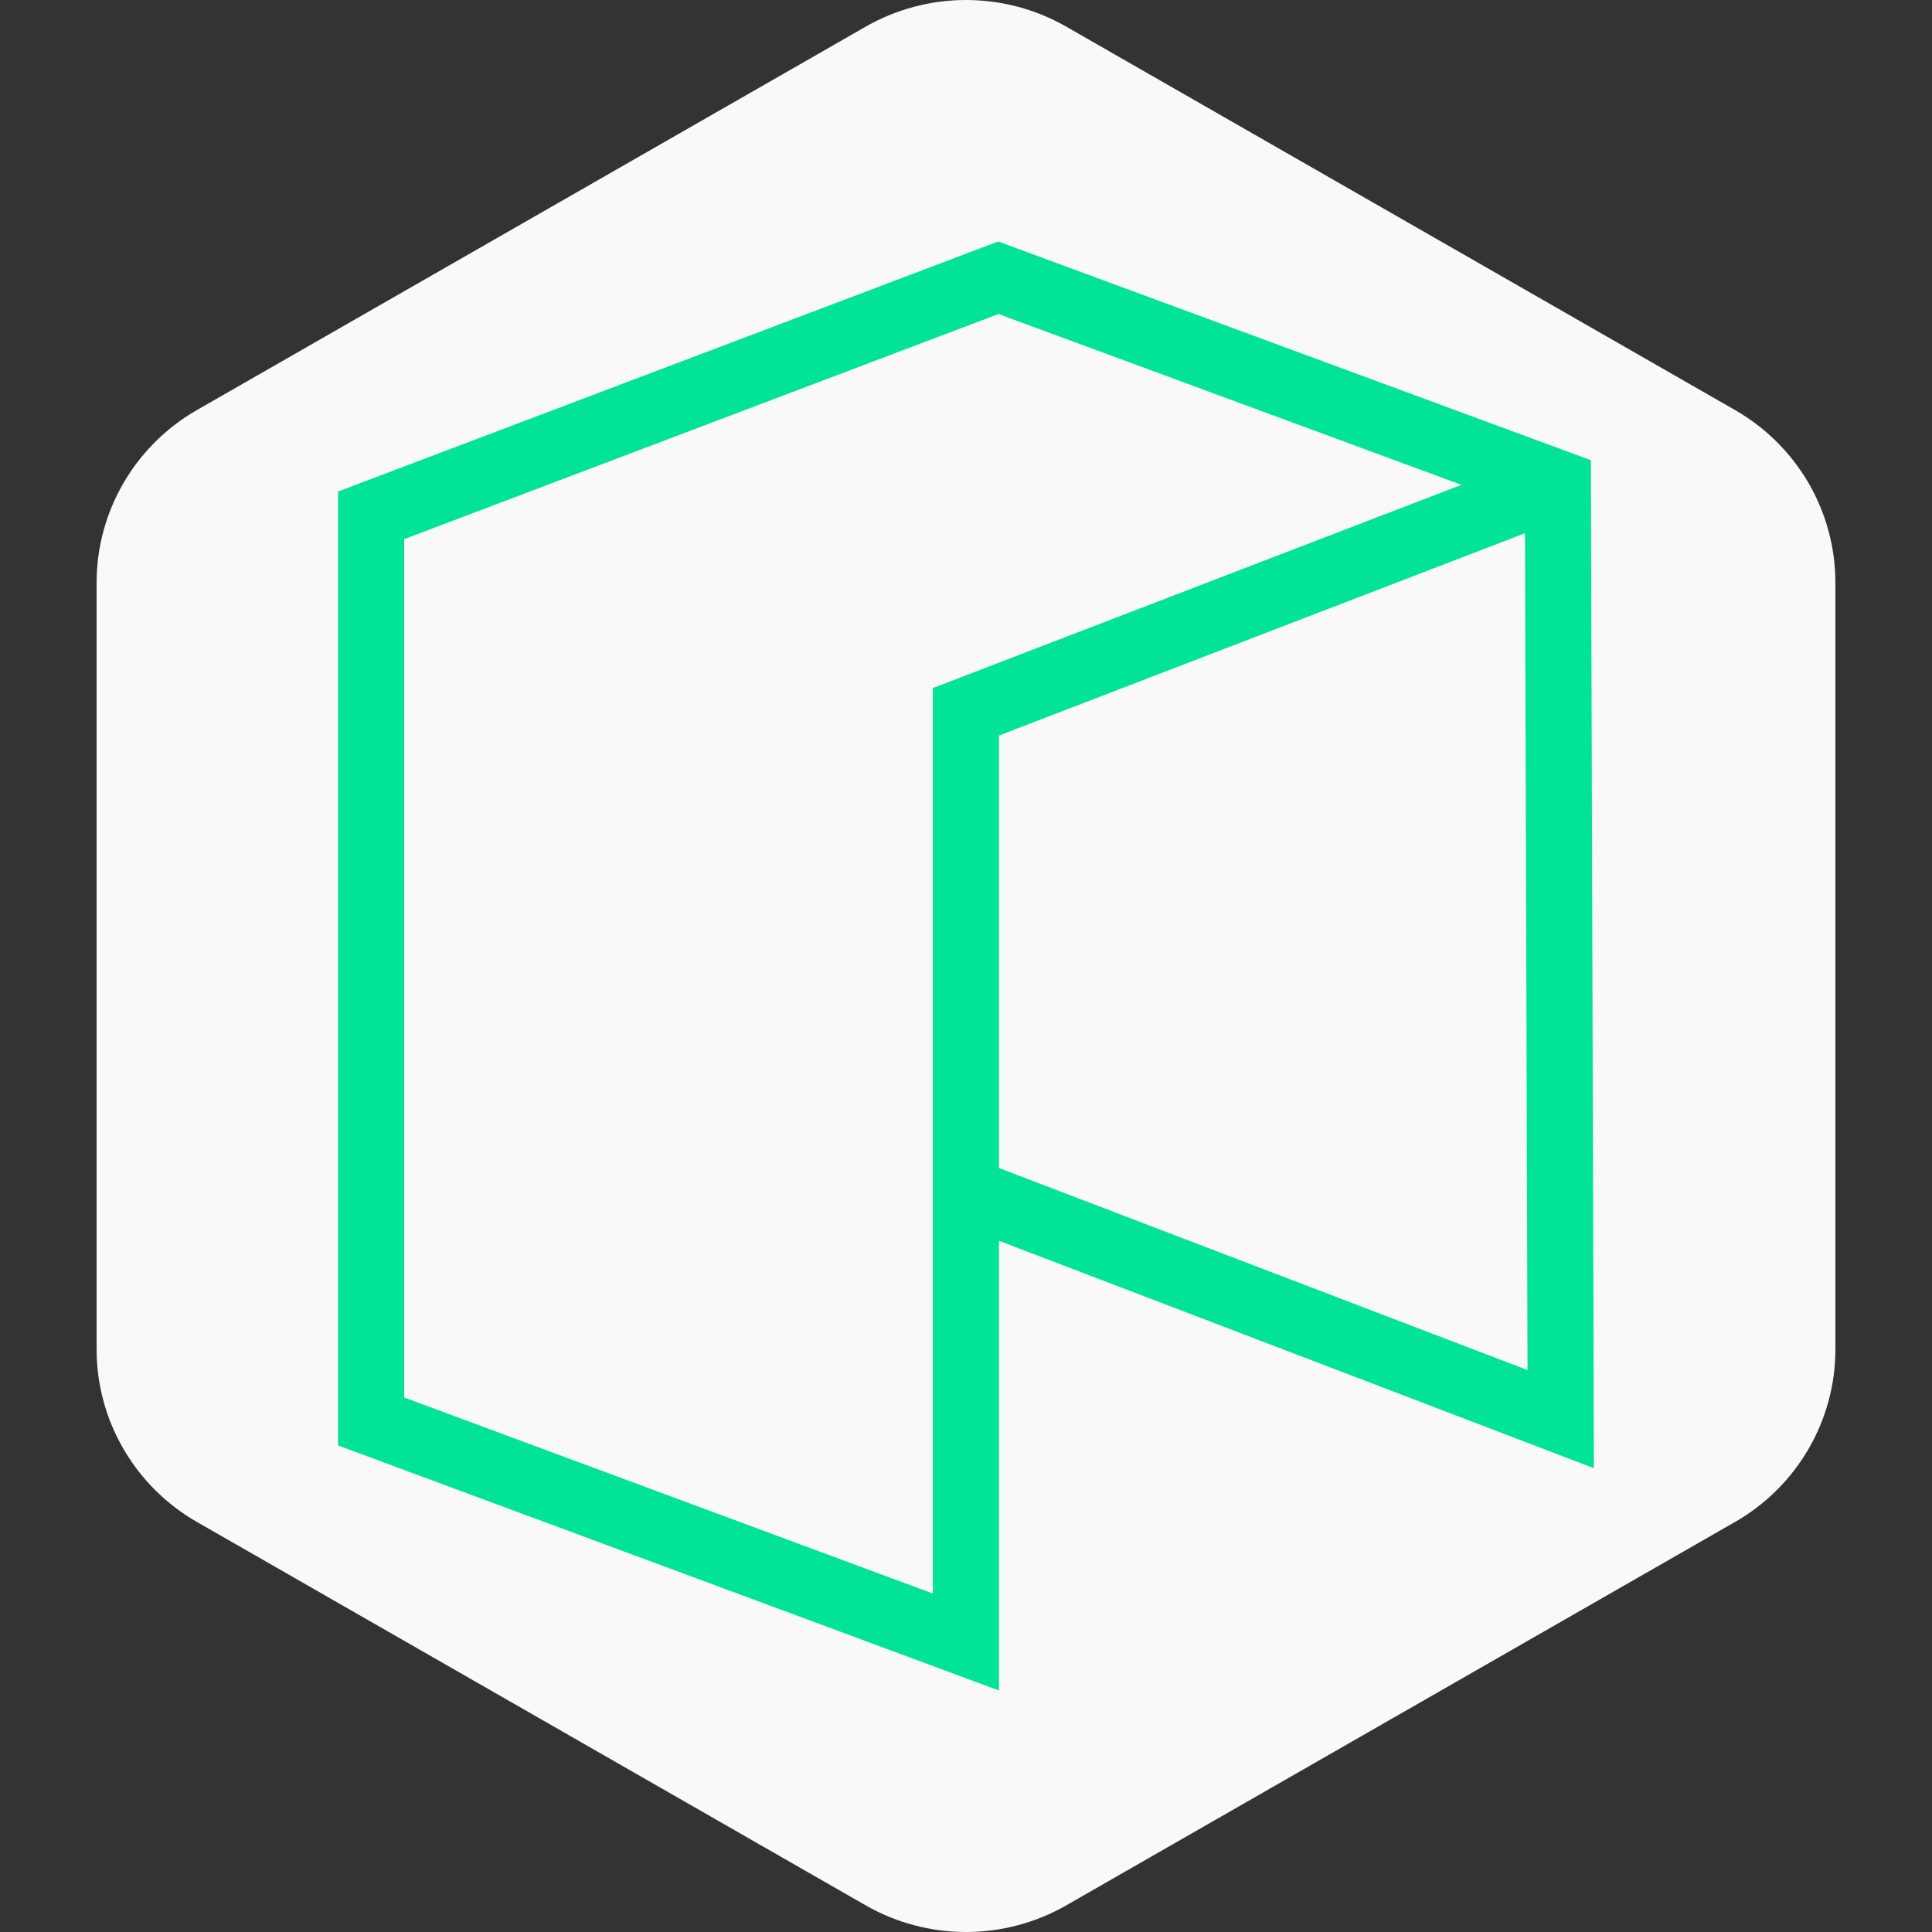
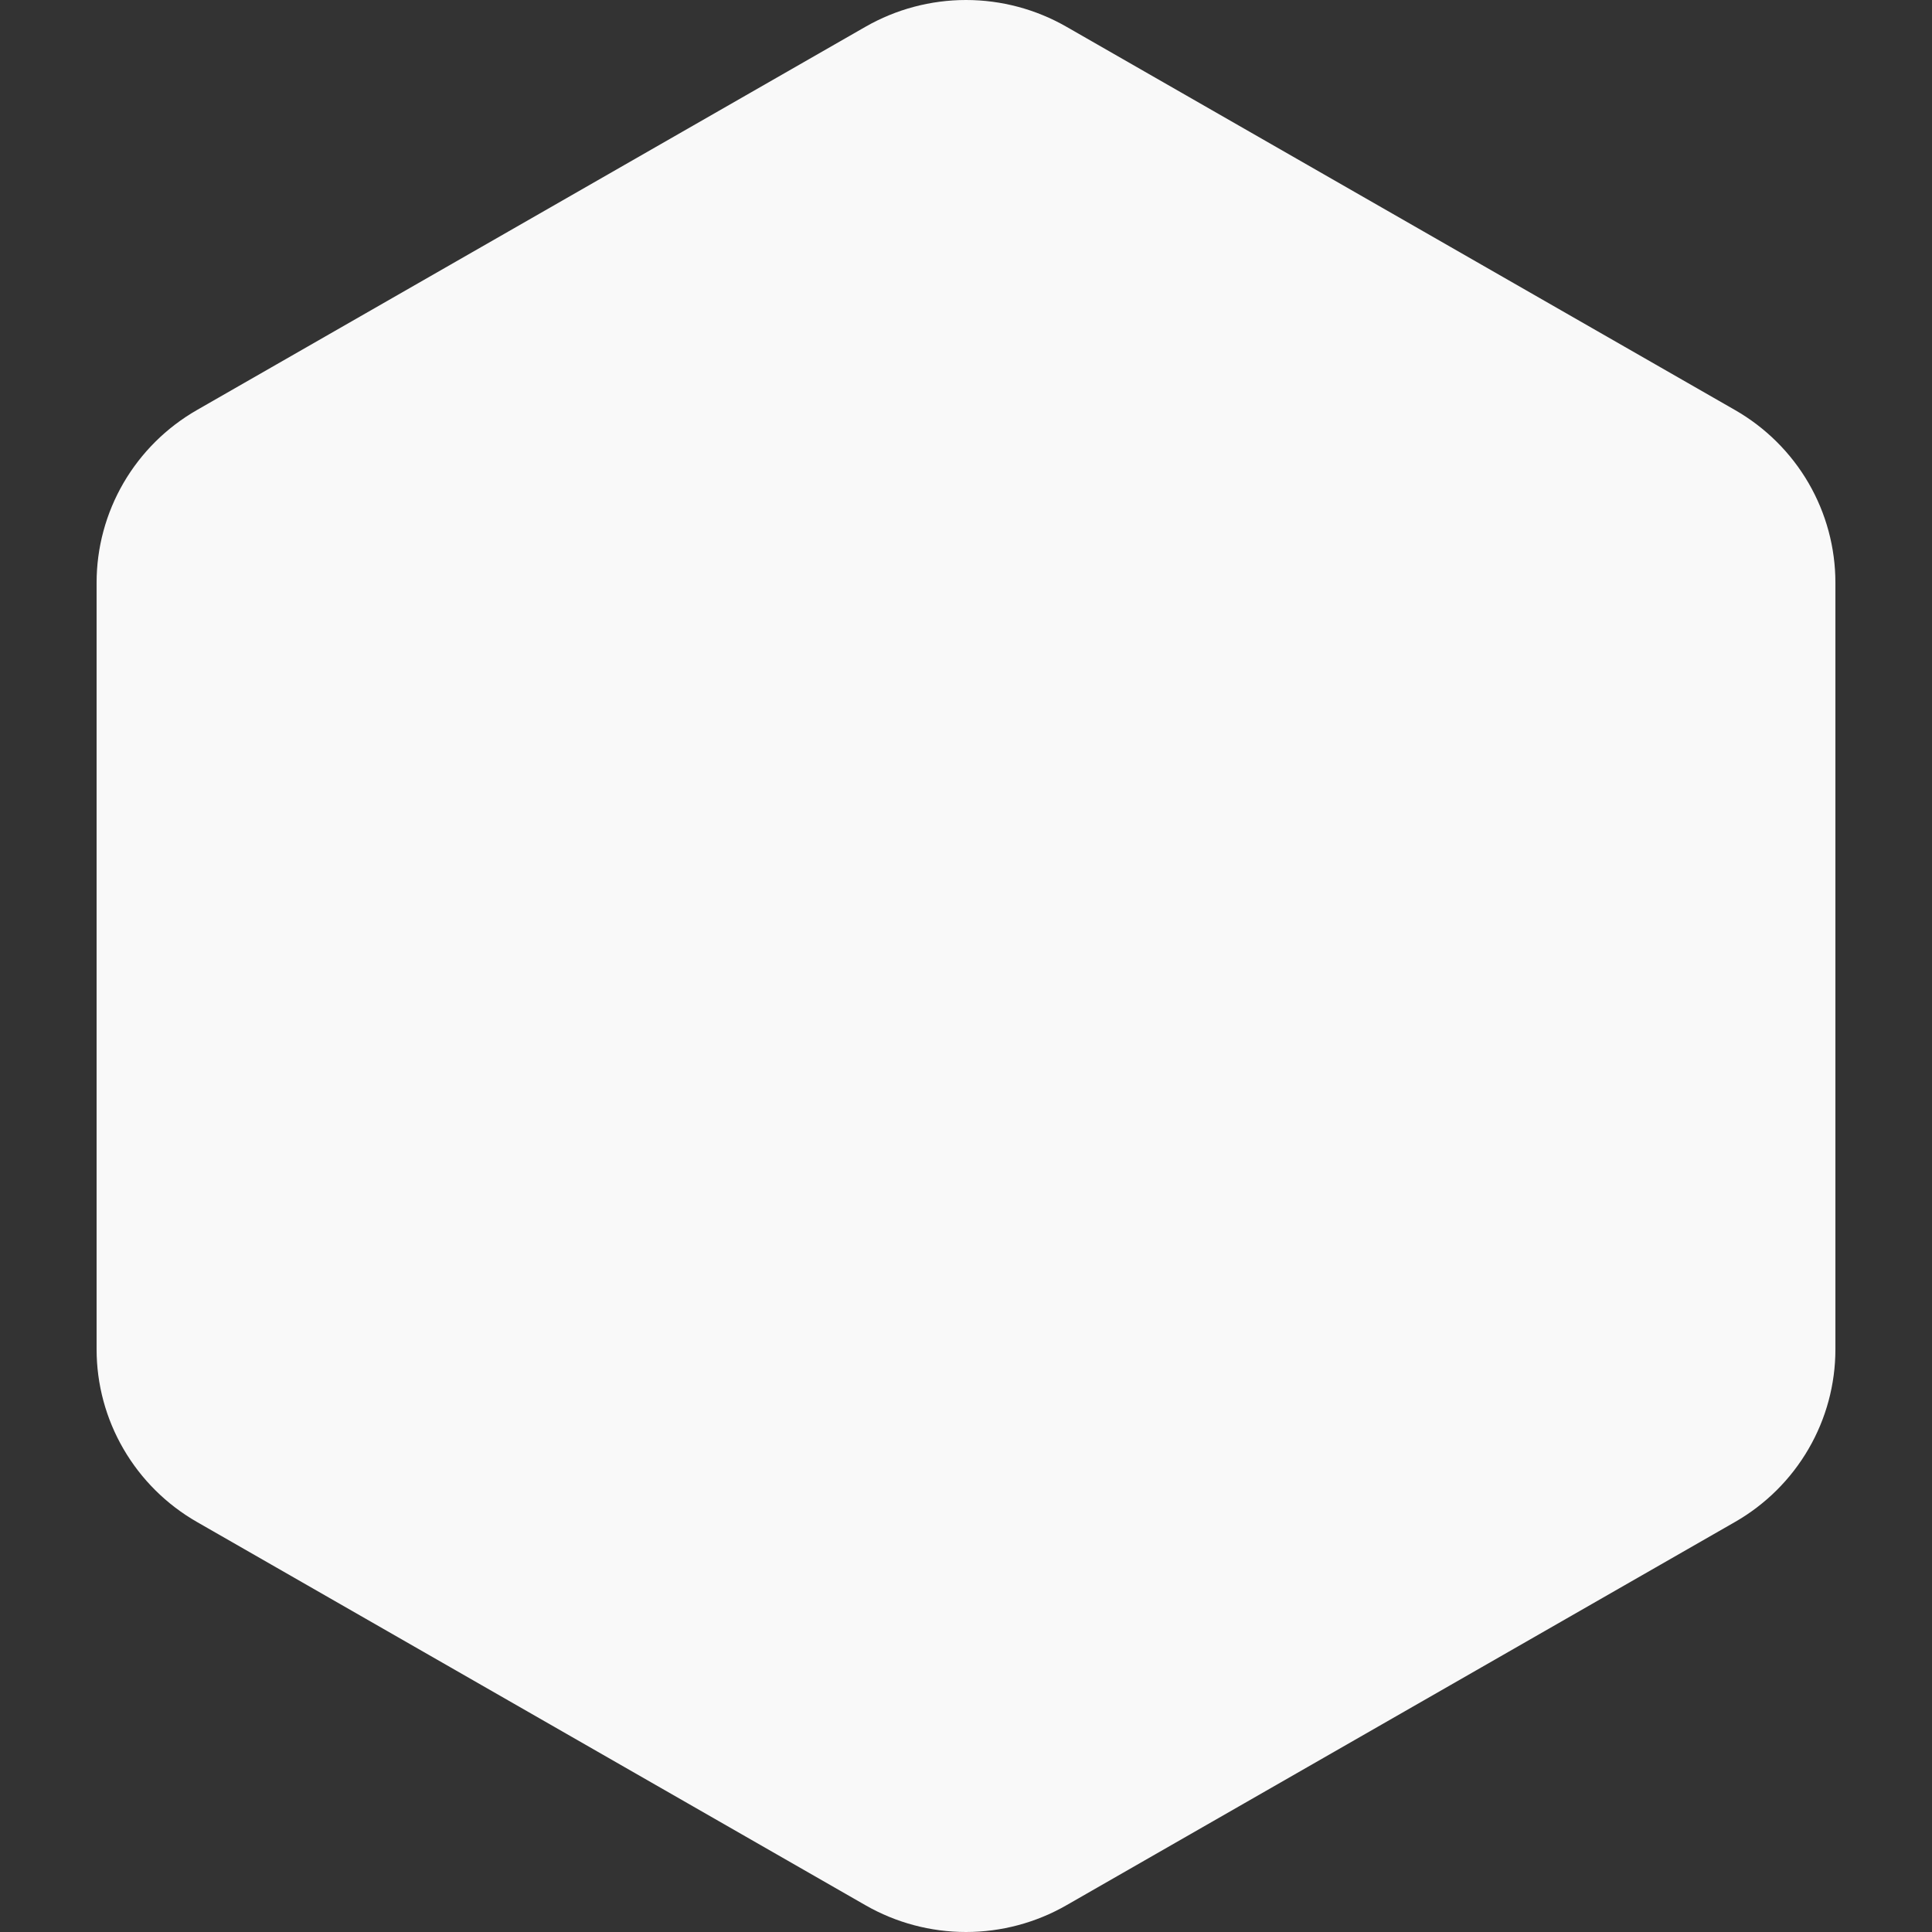
<svg xmlns="http://www.w3.org/2000/svg" width="40" height="40" viewBox="0 0 40 40" fill="none">
  <rect x="0" y="0" width="40" height="40" fill="#333333" stroke="none" />
  <g clip-path="url(#clip0_681_12380)">
    <path fill-rule="evenodd" clip-rule="evenodd" d="M22.078 0.553L35.921 8.489C36.553 8.851 37.078 9.372 37.443 9.999C37.808 10.627 38 11.339 38 12.063V27.937C38 28.661 37.808 29.373 37.443 30C37.078 30.628 36.553 31.149 35.921 31.511L22.078 39.447C21.446 39.809 20.73 40 20 40C19.27 40 18.553 39.809 17.921 39.447L4.078 31.511C3.446 31.149 2.922 30.628 2.557 30C2.192 29.373 2 28.661 2 27.937V12.063C2 11.339 2.192 10.627 2.557 9.999C2.922 9.372 3.446 8.851 4.078 8.489L17.921 0.553C18.553 0.191 19.27 0 20 0C20.73 0 21.446 0.191 22.078 0.553V0.553Z" fill="#F9F9F9" />
-     <path d="M20.672 6.501L30.257 10.038L19.314 14.246V32.993L8.368 28.934V11.162L20.672 6.501V6.501ZM31.626 28.366L20.683 24.183V15.228L31.573 11.039L31.626 28.368V28.366ZM20.683 35V25.689L33 30.397L32.937 9.528L20.667 5L7 10.176V29.927L20.683 35V35Z" fill="#01E397" />
  </g>
  <defs>
    <clipPath id="clip0_681_12380">
      <rect width="40" height="40" fill="white" />
    </clipPath>
  </defs>
</svg>